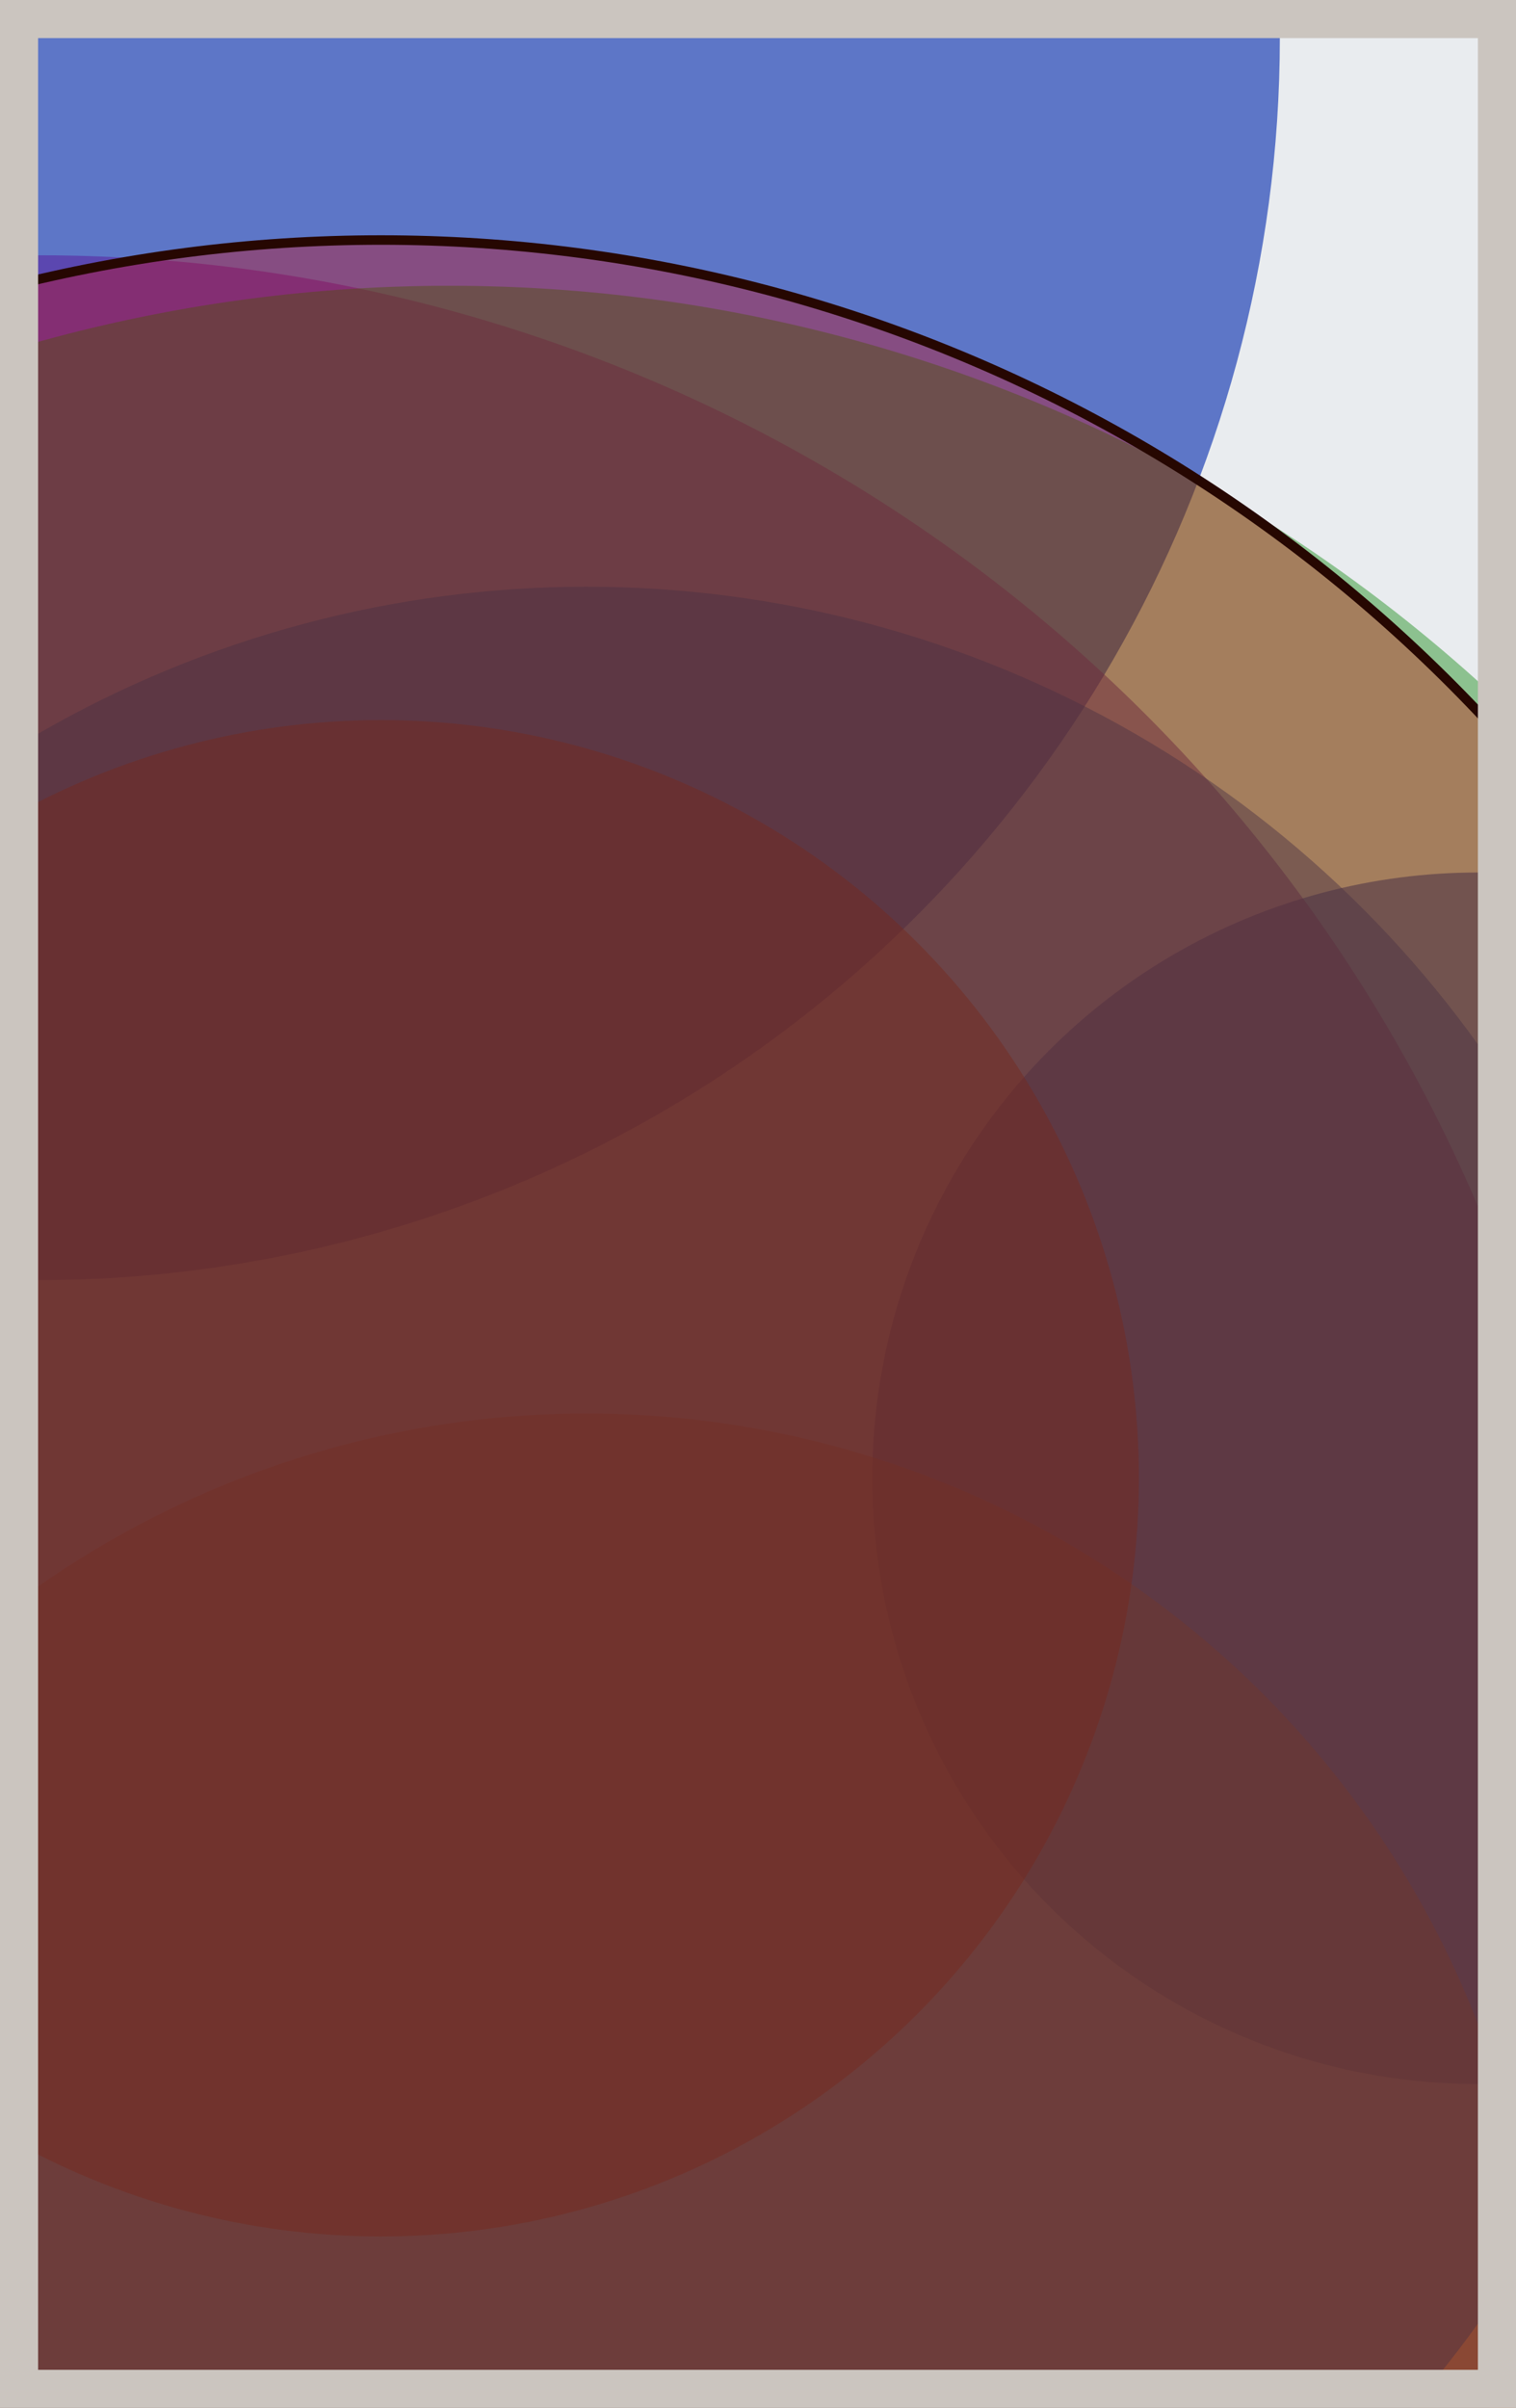
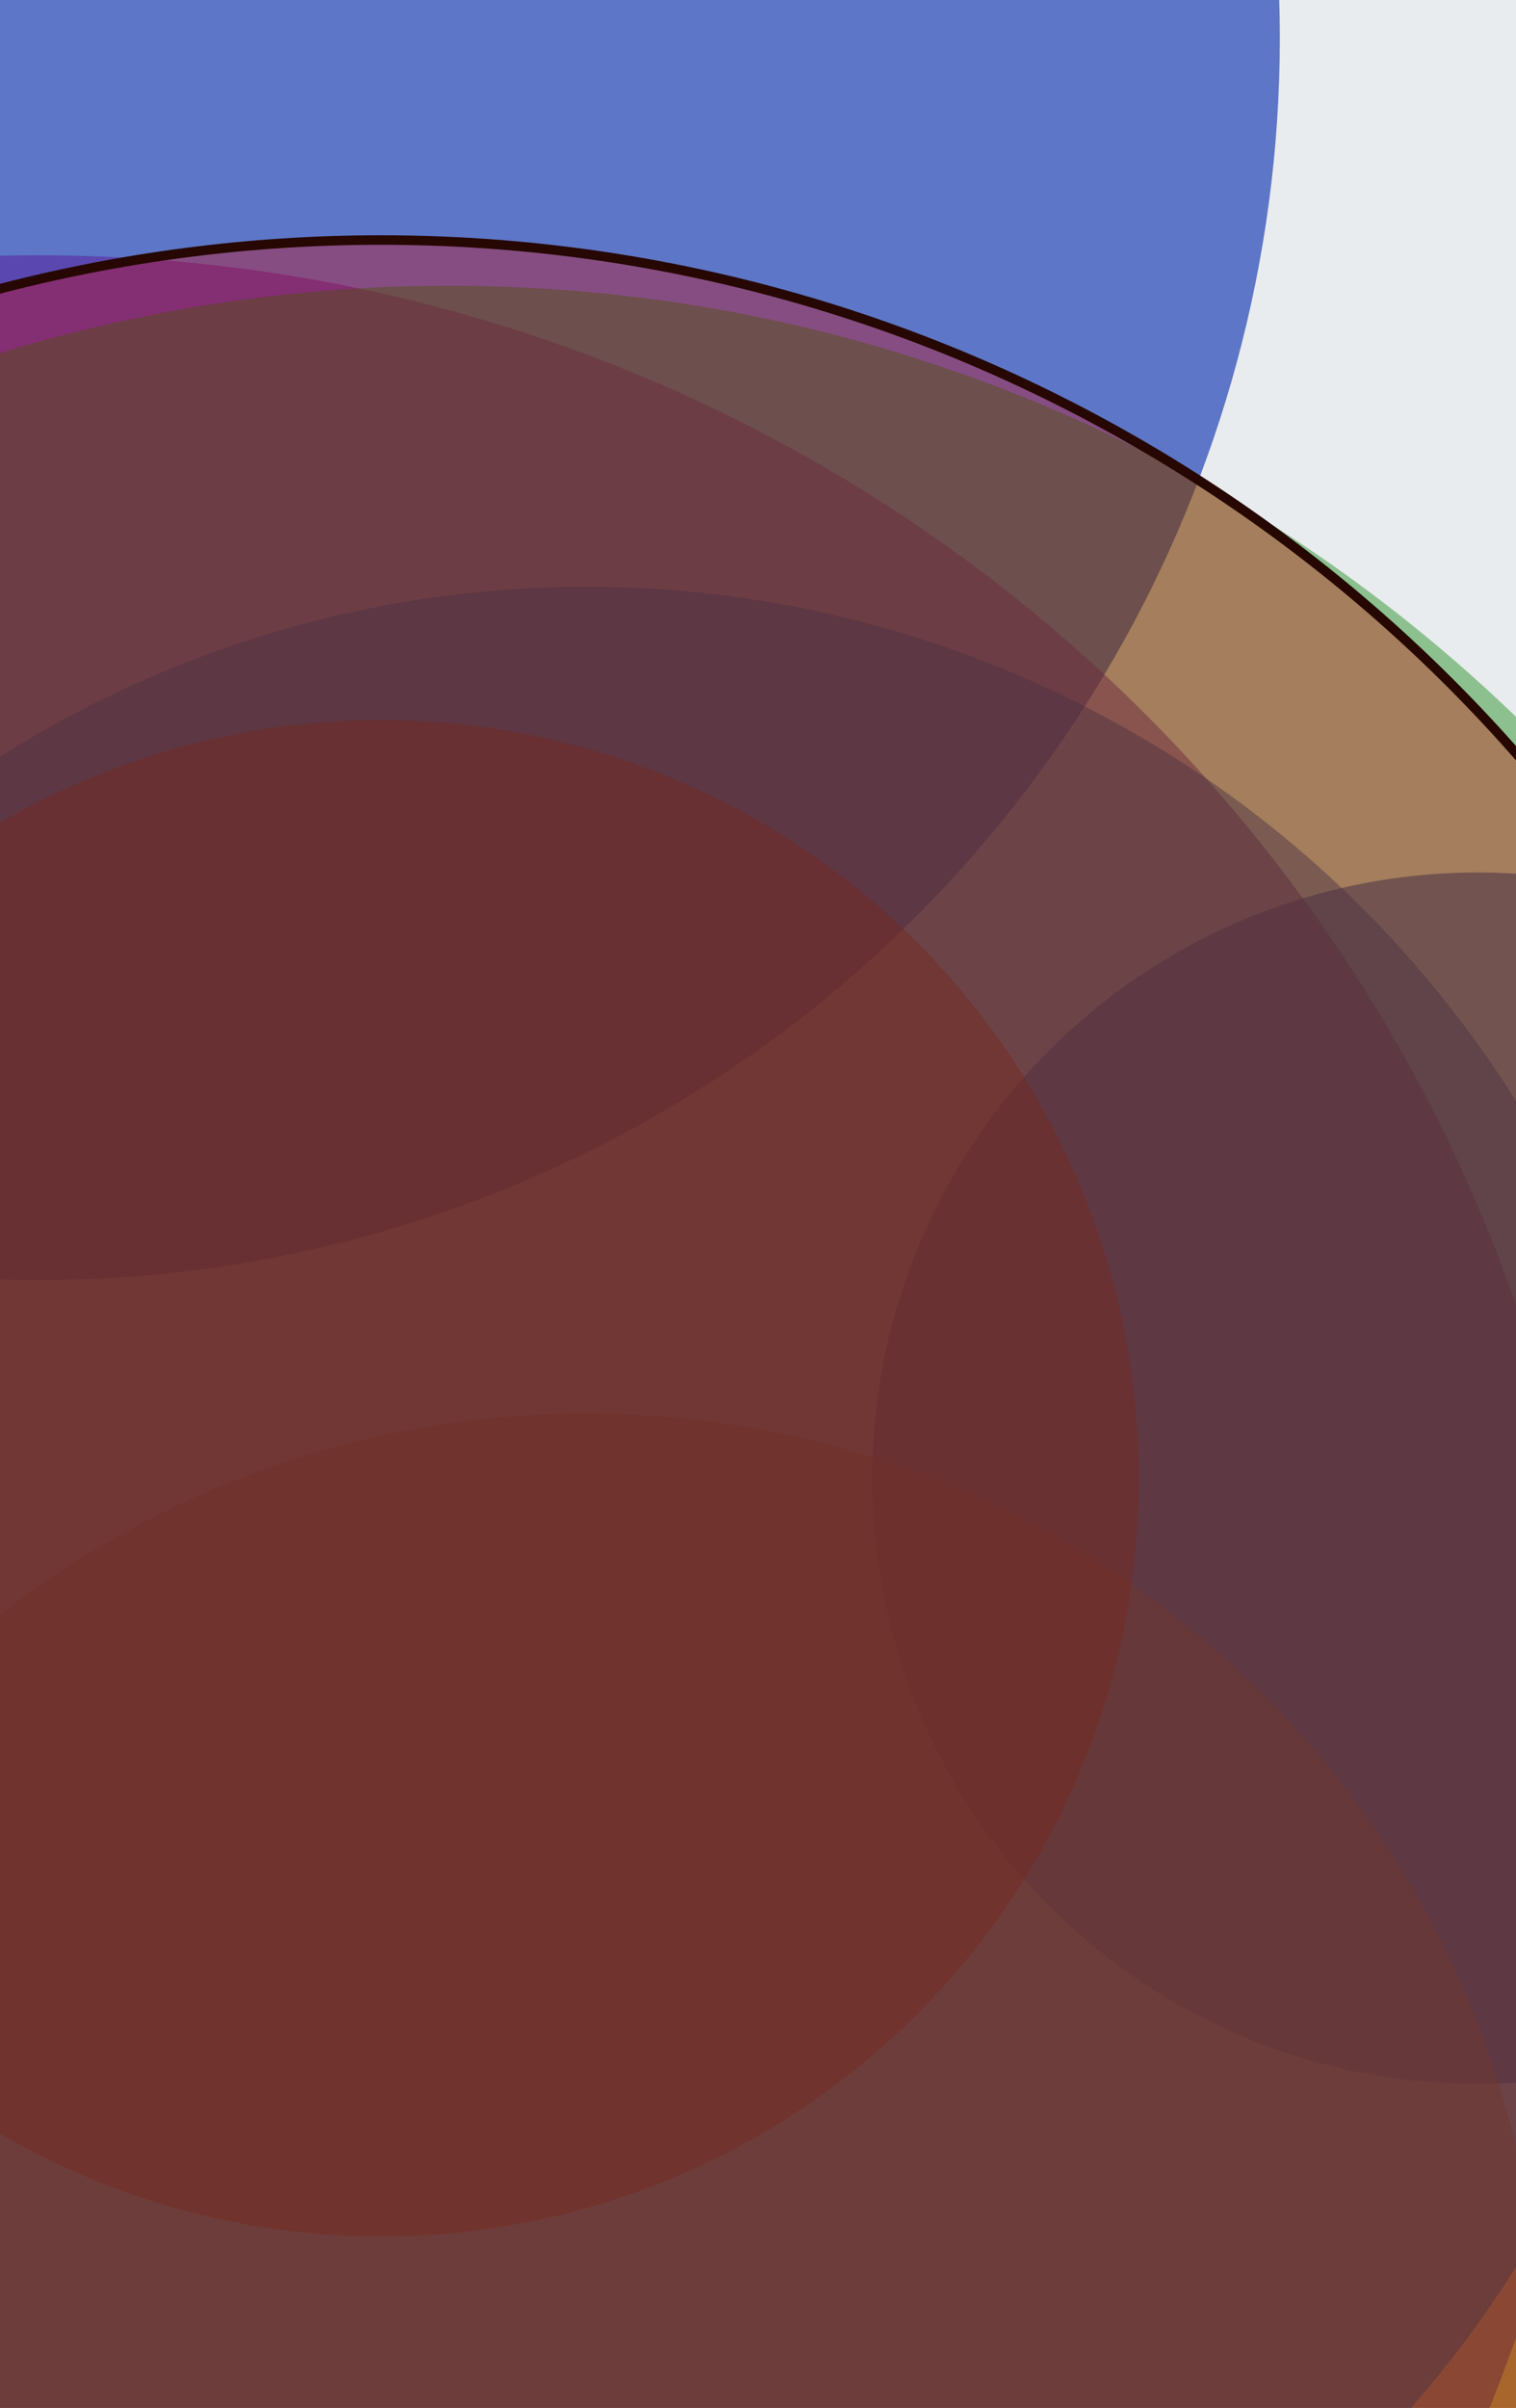
<svg xmlns="http://www.w3.org/2000/svg" width="398" height="632" viewBox="0 0 398 632" fill="none">
  <rect x="0" y="0" width="398" height="632" fill="#e9ecef" />
  <circle cx="10" cy="10" r="326" fill="#0029AB" fill-opacity="0.6">
    <animate attributeName="r" values="326;2;326" dur="21.2" repeatCount="indefinite" />
  </circle>
  <circle cx="388" cy="388" r="159" fill="#0029AB" fill-opacity="0.55">
    <animate attributeName="r" values="159;2;159" dur="18.8" repeatCount="indefinite" />
  </circle>
  <circle cx="154" cy="622" r="251" fill="#FF7900" fill-opacity="0.53">
    <animate attributeName="r" values="251;2;251" dur="17.2" repeatCount="indefinite" />
  </circle>
  <circle cx="10" cy="478" r="411" fill="#5A189A" fill-opacity="0.50">
    <animate attributeName="r" values="411;2;411" dur="16.4" repeatCount="indefinite" />
  </circle>
  <circle cx="100" cy="388" r="199" fill="#D00000" fill-opacity="0.47">
    <animate attributeName="r" values="199;2;199" dur="14.8" repeatCount="indefinite" />
  </circle>
  <circle cx="154" cy="442" r="288" fill="#0029AB" fill-opacity="0.45">
    <animate attributeName="r" values="288;2;288" dur="12.4" repeatCount="indefinite" />
  </circle>
  <circle cx="118" cy="478" r="403" fill="#008000" fill-opacity="0.40">
    <animate attributeName="r" values="403;2;403" dur="11.6" repeatCount="indefinite" />
  </circle>
  <circle cx="100" cy="460" r="397" fill="#D00000" fill-opacity="0.35" stroke="#260701" stroke-width="2.5">
    <animate attributeName="r" values="397;2;397" dur="9.2" repeatCount="indefinite" />
  </circle>
-   <rect x="5" y="5" width="388" height="622" stroke="#cbc5bf" stroke-width="10" />
</svg>